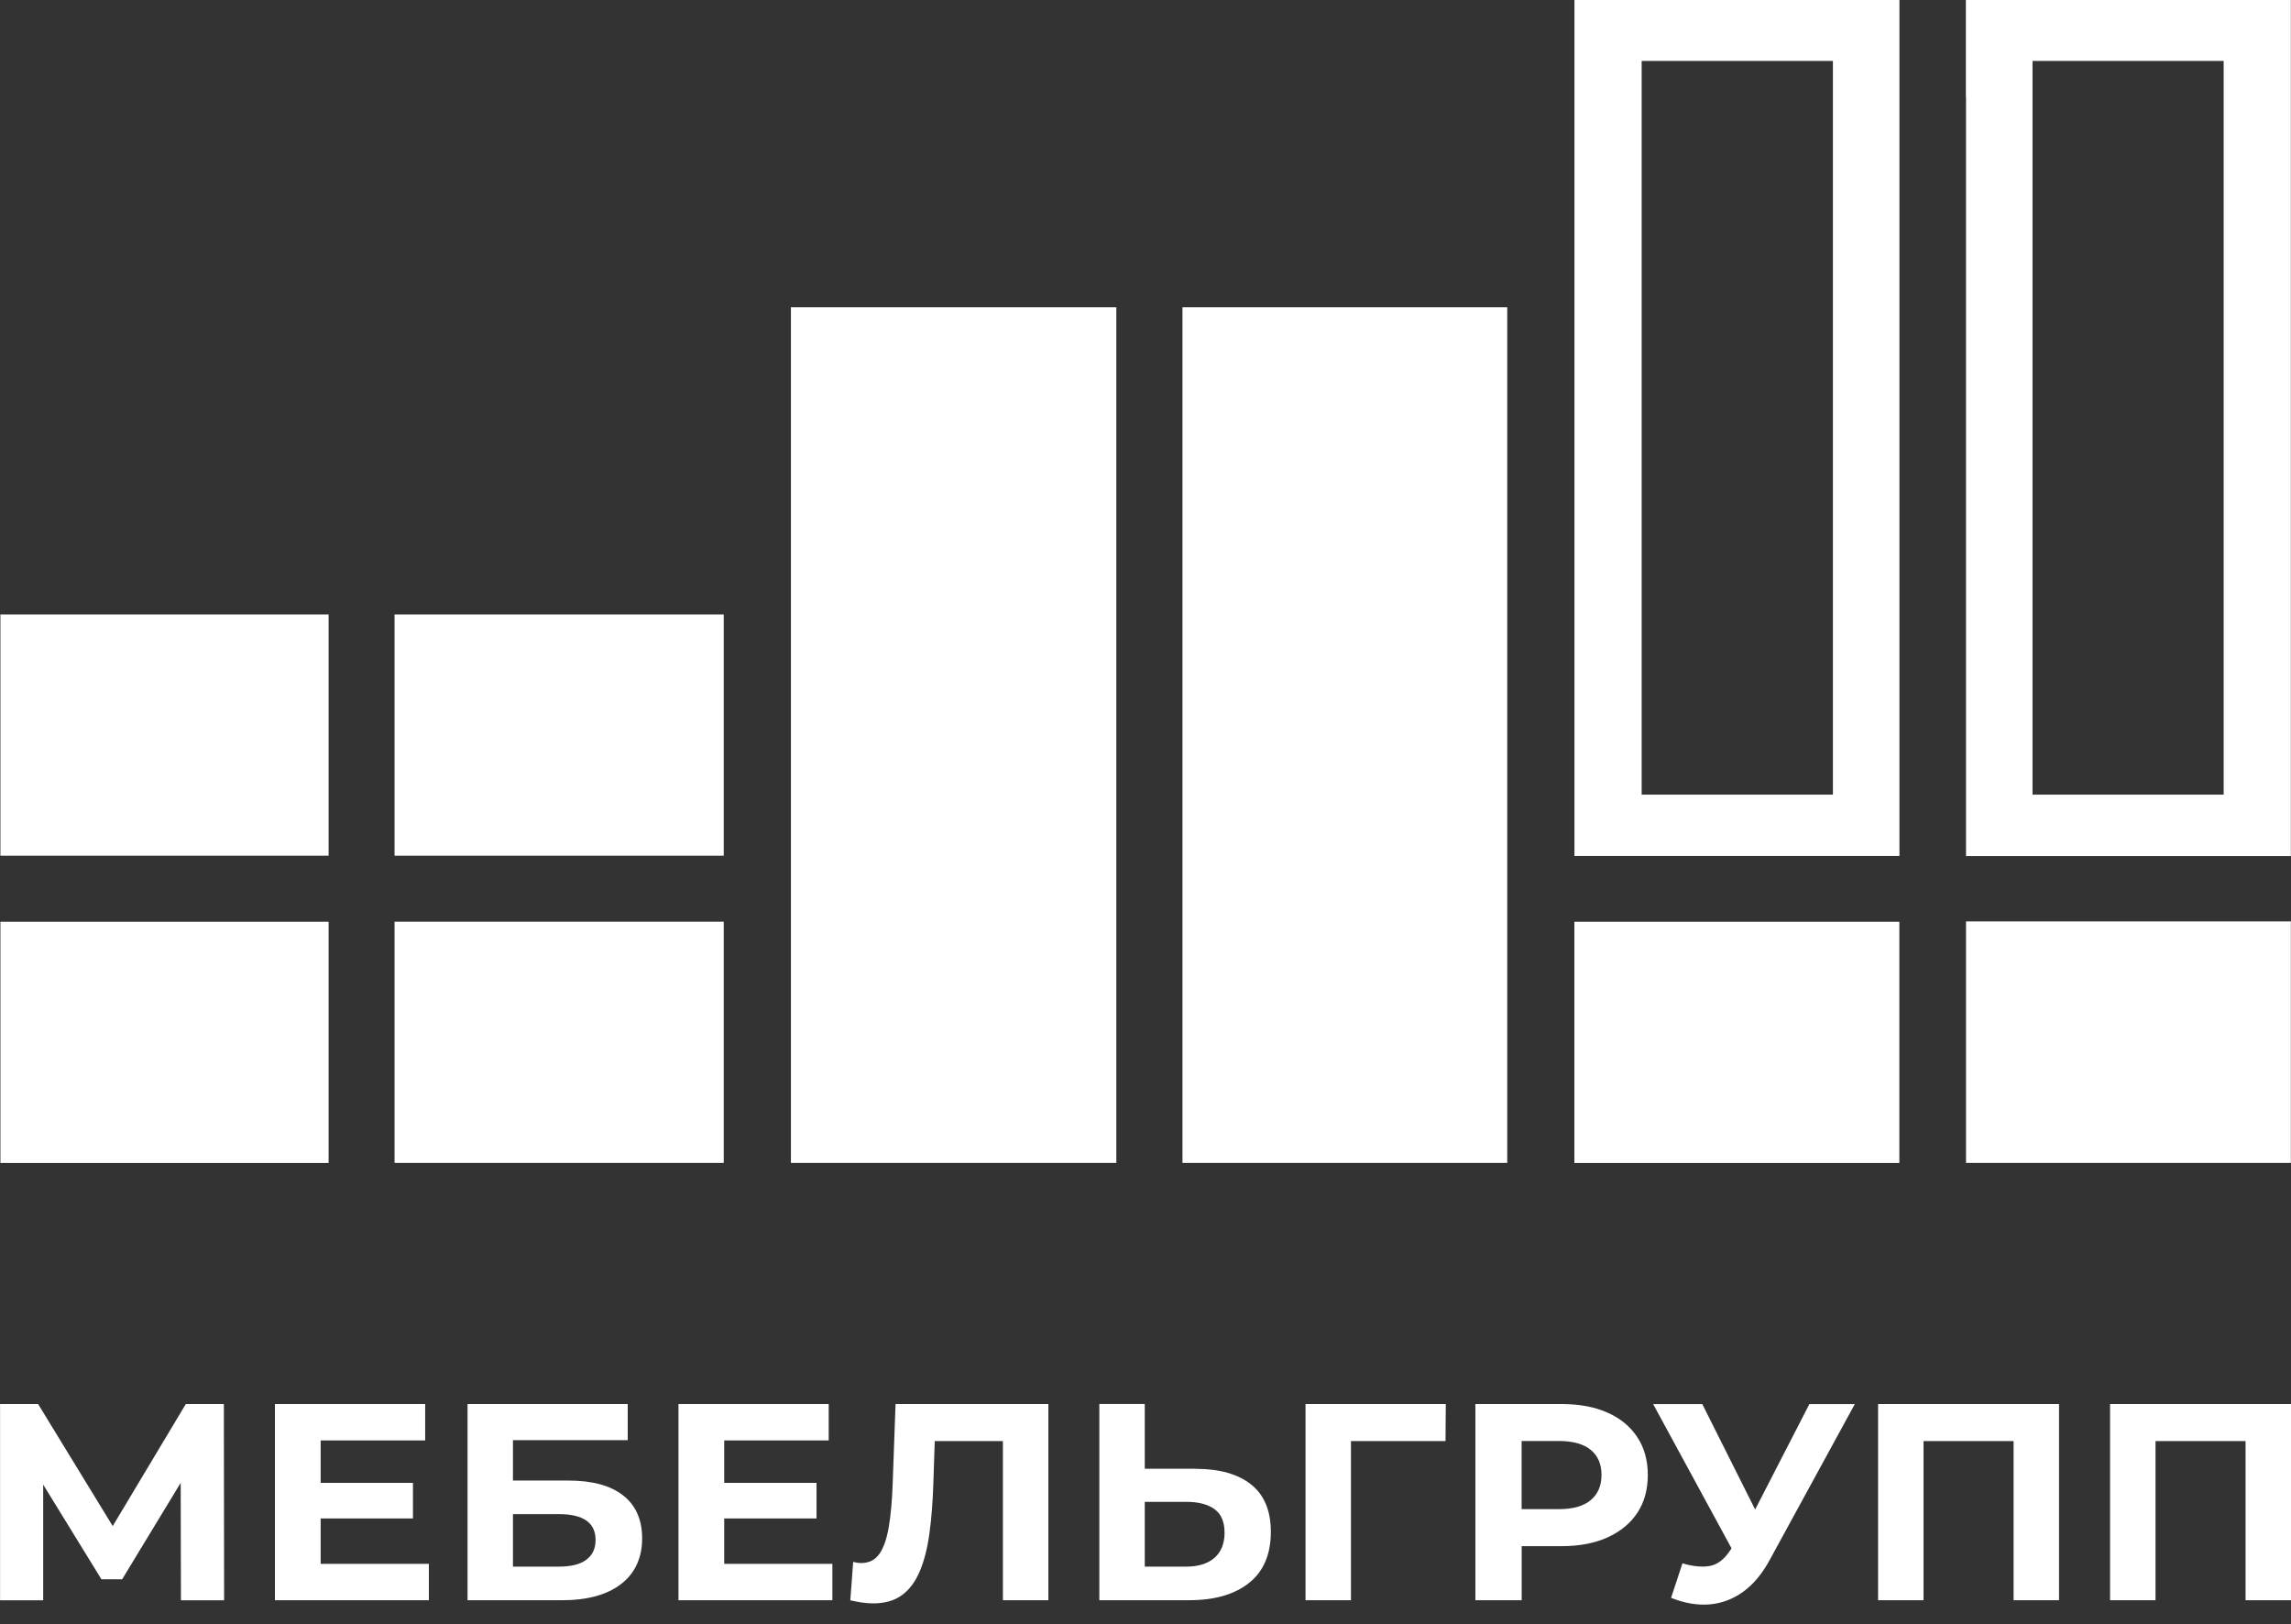
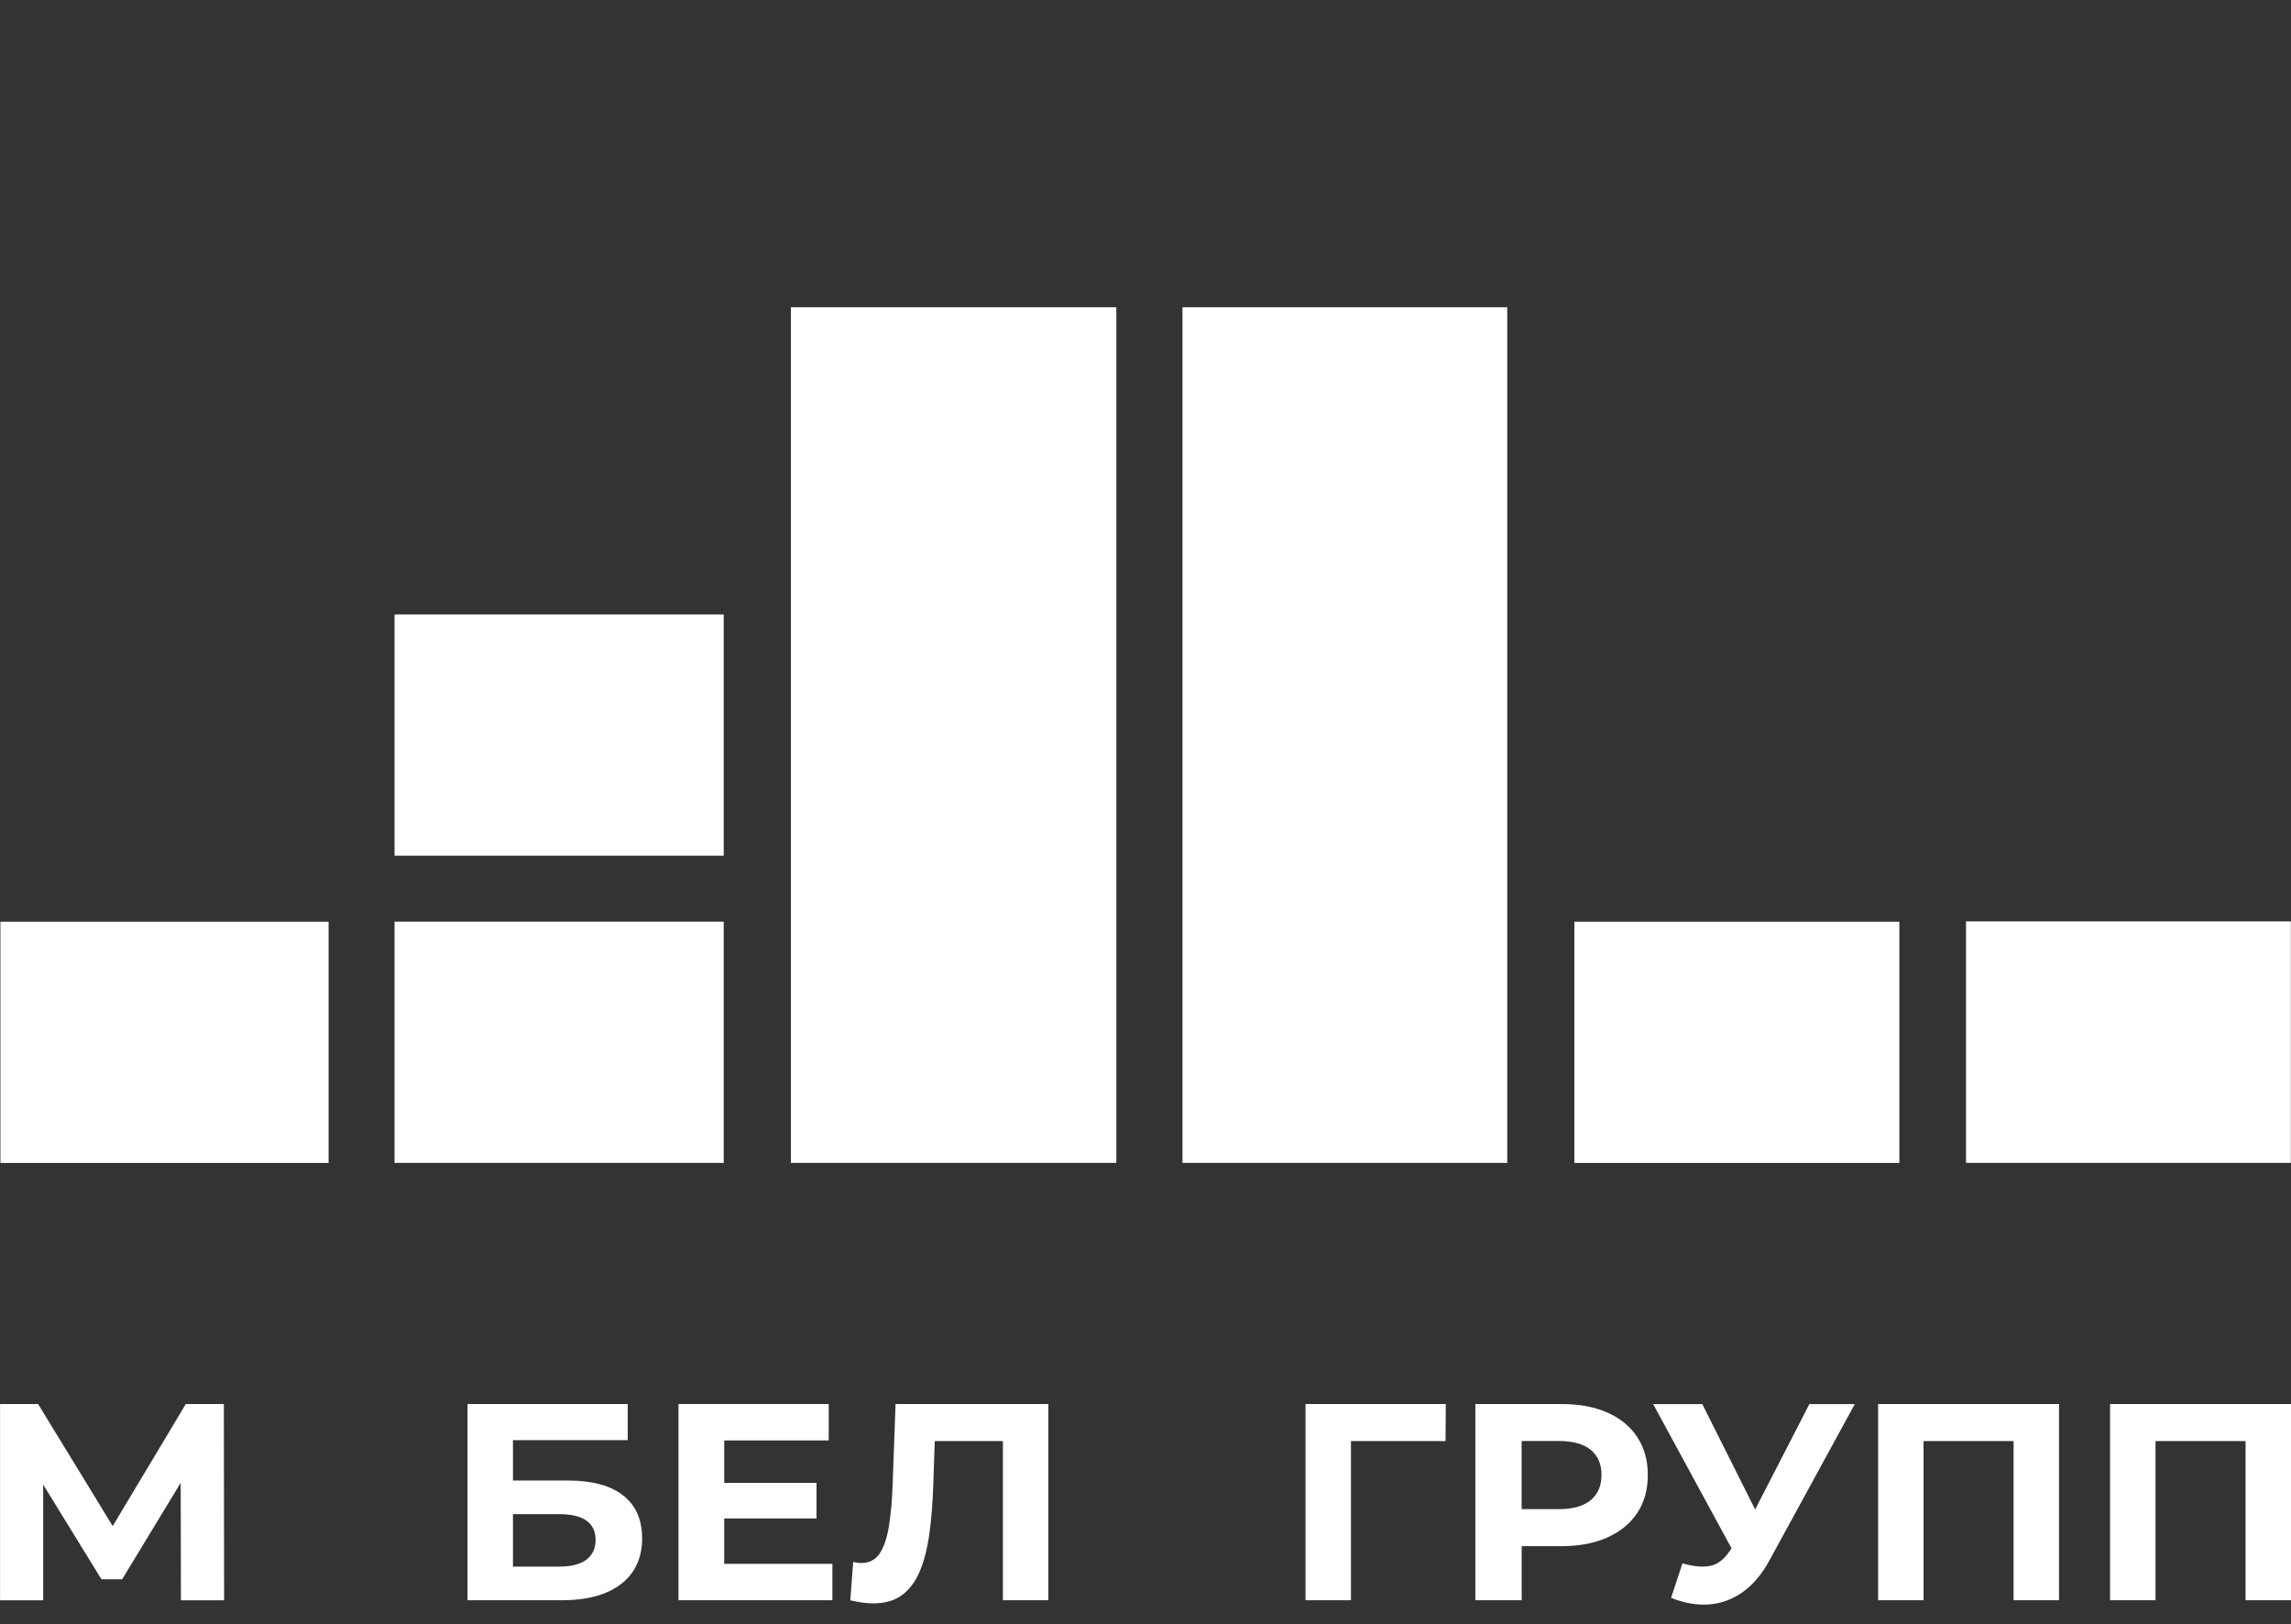
<svg xmlns="http://www.w3.org/2000/svg" width="79" height="56" viewBox="0 0 79 56" fill="none">
  <rect x="0" y="0" width="79" height="56" fill="#333333" stroke="none" />
  <path d="M0.002 55.177V48.411H1.314L4.233 53.186H3.547L6.407 48.411H7.719L7.728 55.177H6.239L6.23 50.663H6.513L4.212 54.453H3.497L1.166 50.663H1.489V55.177H0H0.002Z" fill="white" />
-   <path d="M11.057 53.921H14.788V55.176H9.481V48.411H14.661V49.666H11.057V53.919V53.921ZM10.939 51.129H14.24V52.356H10.939V51.129Z" fill="white" />
  <path d="M16.122 55.176V48.411H21.646V49.657H17.688V51.049H19.597C20.421 51.049 21.051 51.219 21.488 51.562C21.924 51.904 22.143 52.4 22.143 53.05C22.143 53.7 21.903 54.242 21.419 54.615C20.935 54.99 20.253 55.176 19.373 55.176H16.122ZM17.688 54.017H19.274C19.692 54.017 20.008 53.937 20.218 53.779C20.43 53.621 20.537 53.395 20.537 53.097C20.537 52.505 20.114 52.207 19.274 52.207H17.688V54.014V54.017Z" fill="white" />
  <path d="M24.973 53.921H28.703V55.176H23.396V48.411H28.576V49.666H24.973V53.919V53.921ZM24.855 51.129H28.156V52.356H24.855V51.129Z" fill="white" />
  <path d="M30.105 55.284C29.98 55.284 29.855 55.274 29.727 55.256C29.6 55.237 29.465 55.211 29.321 55.179L29.42 53.854C29.512 53.879 29.602 53.893 29.694 53.893C29.968 53.893 30.178 53.786 30.326 53.574C30.473 53.362 30.581 53.05 30.65 52.636C30.718 52.223 30.763 51.73 30.782 51.157L30.881 48.411H36.15V55.176H34.583V49.328L34.947 49.687H31.922L32.245 49.319L32.186 51.098C32.167 51.762 32.12 52.354 32.049 52.873C31.978 53.392 31.865 53.83 31.712 54.187C31.558 54.545 31.353 54.818 31.096 55.004C30.839 55.19 30.511 55.284 30.112 55.284H30.105Z" fill="white" />
-   <path d="M41.238 50.645C42.054 50.645 42.689 50.826 43.142 51.185C43.595 51.546 43.822 52.091 43.822 52.818C43.822 53.591 43.572 54.178 43.074 54.576C42.573 54.977 41.884 55.175 41.002 55.175H37.908V48.409H39.475V50.642H41.238V50.645ZM40.905 54.017C41.323 54.017 41.648 53.914 41.88 53.712C42.111 53.509 42.226 53.22 42.226 52.848C42.226 52.475 42.111 52.203 41.88 52.035C41.648 51.867 41.323 51.783 40.905 51.783H39.475V54.017H40.905Z" fill="white" />
  <path d="M45.018 55.176V48.411H49.855L49.846 49.687H46.233L46.585 49.328V55.176H45.018Z" fill="white" />
  <path d="M50.875 55.176V48.411H53.843C54.457 48.411 54.986 48.508 55.429 48.706C55.873 48.902 56.215 49.184 56.458 49.552C56.701 49.92 56.821 50.353 56.821 50.856C56.821 51.359 56.701 51.802 56.458 52.165C56.217 52.528 55.873 52.81 55.429 53.011C54.986 53.211 54.457 53.311 53.843 53.311H51.748L52.472 52.605V55.176H50.877H50.875ZM52.47 52.78L51.746 52.035H53.754C54.238 52.035 54.603 51.932 54.851 51.725C55.099 51.52 55.224 51.229 55.224 50.854C55.224 50.479 55.099 50.192 54.851 49.99C54.603 49.787 54.238 49.685 53.754 49.685H51.746L52.47 48.939V52.778V52.78Z" fill="white" />
  <path d="M60.099 54.105L57.005 48.413H58.7L60.972 52.945L60.101 54.105H60.099ZM58.013 53.903C58.386 54.012 58.702 54.042 58.964 53.993C59.226 53.944 59.457 53.767 59.66 53.458L59.993 52.955L60.13 52.81L62.392 48.413H63.959L61.04 53.758C60.779 54.247 60.469 54.622 60.115 54.879C59.759 55.137 59.372 55.284 58.95 55.319C58.527 55.354 58.086 55.279 57.624 55.093L58.015 53.905L58.013 53.903Z" fill="white" />
  <path d="M64.762 55.176V48.411H71.001V55.176H69.434V49.328L69.797 49.687H65.977L66.329 49.328V55.176H64.762Z" fill="white" />
  <path d="M72.761 55.176V48.411H79V55.176H77.433V49.328L77.796 49.687H73.976L74.328 49.328V55.176H72.761Z" fill="white" />
-   <path d="M54.291 0V29.513H65.498V0H54.291ZM63.204 27.399H56.609V2.101H63.204V27.399Z" fill="white" />
-   <path d="M67.789 0V3.347H67.794V29.516H78.995V0H67.789ZM70.087 26.199V3.347V2.101H76.678V27.399H70.087V26.199Z" fill="white" />
  <path d="M38.494 10.594H27.273V40.096H38.494V10.594Z" fill="white" />
  <path d="M51.974 10.594H40.775V40.096H51.974V10.594Z" fill="white" />
  <path d="M11.331 31.781H0.014V40.098H11.331V31.781Z" fill="white" />
-   <path d="M11.331 21.187H0.014V29.504H11.331V21.187Z" fill="white" />
  <path d="M24.956 21.187H13.605V29.504H24.956V21.187Z" fill="white" />
  <path d="M24.956 31.779H13.605V40.096H24.956V31.779Z" fill="white" />
  <path d="M65.495 31.781H54.289V40.098H65.495V31.781Z" fill="white" />
  <path d="M78.995 31.77H67.794V40.096H78.995V31.77Z" fill="white" />
</svg>